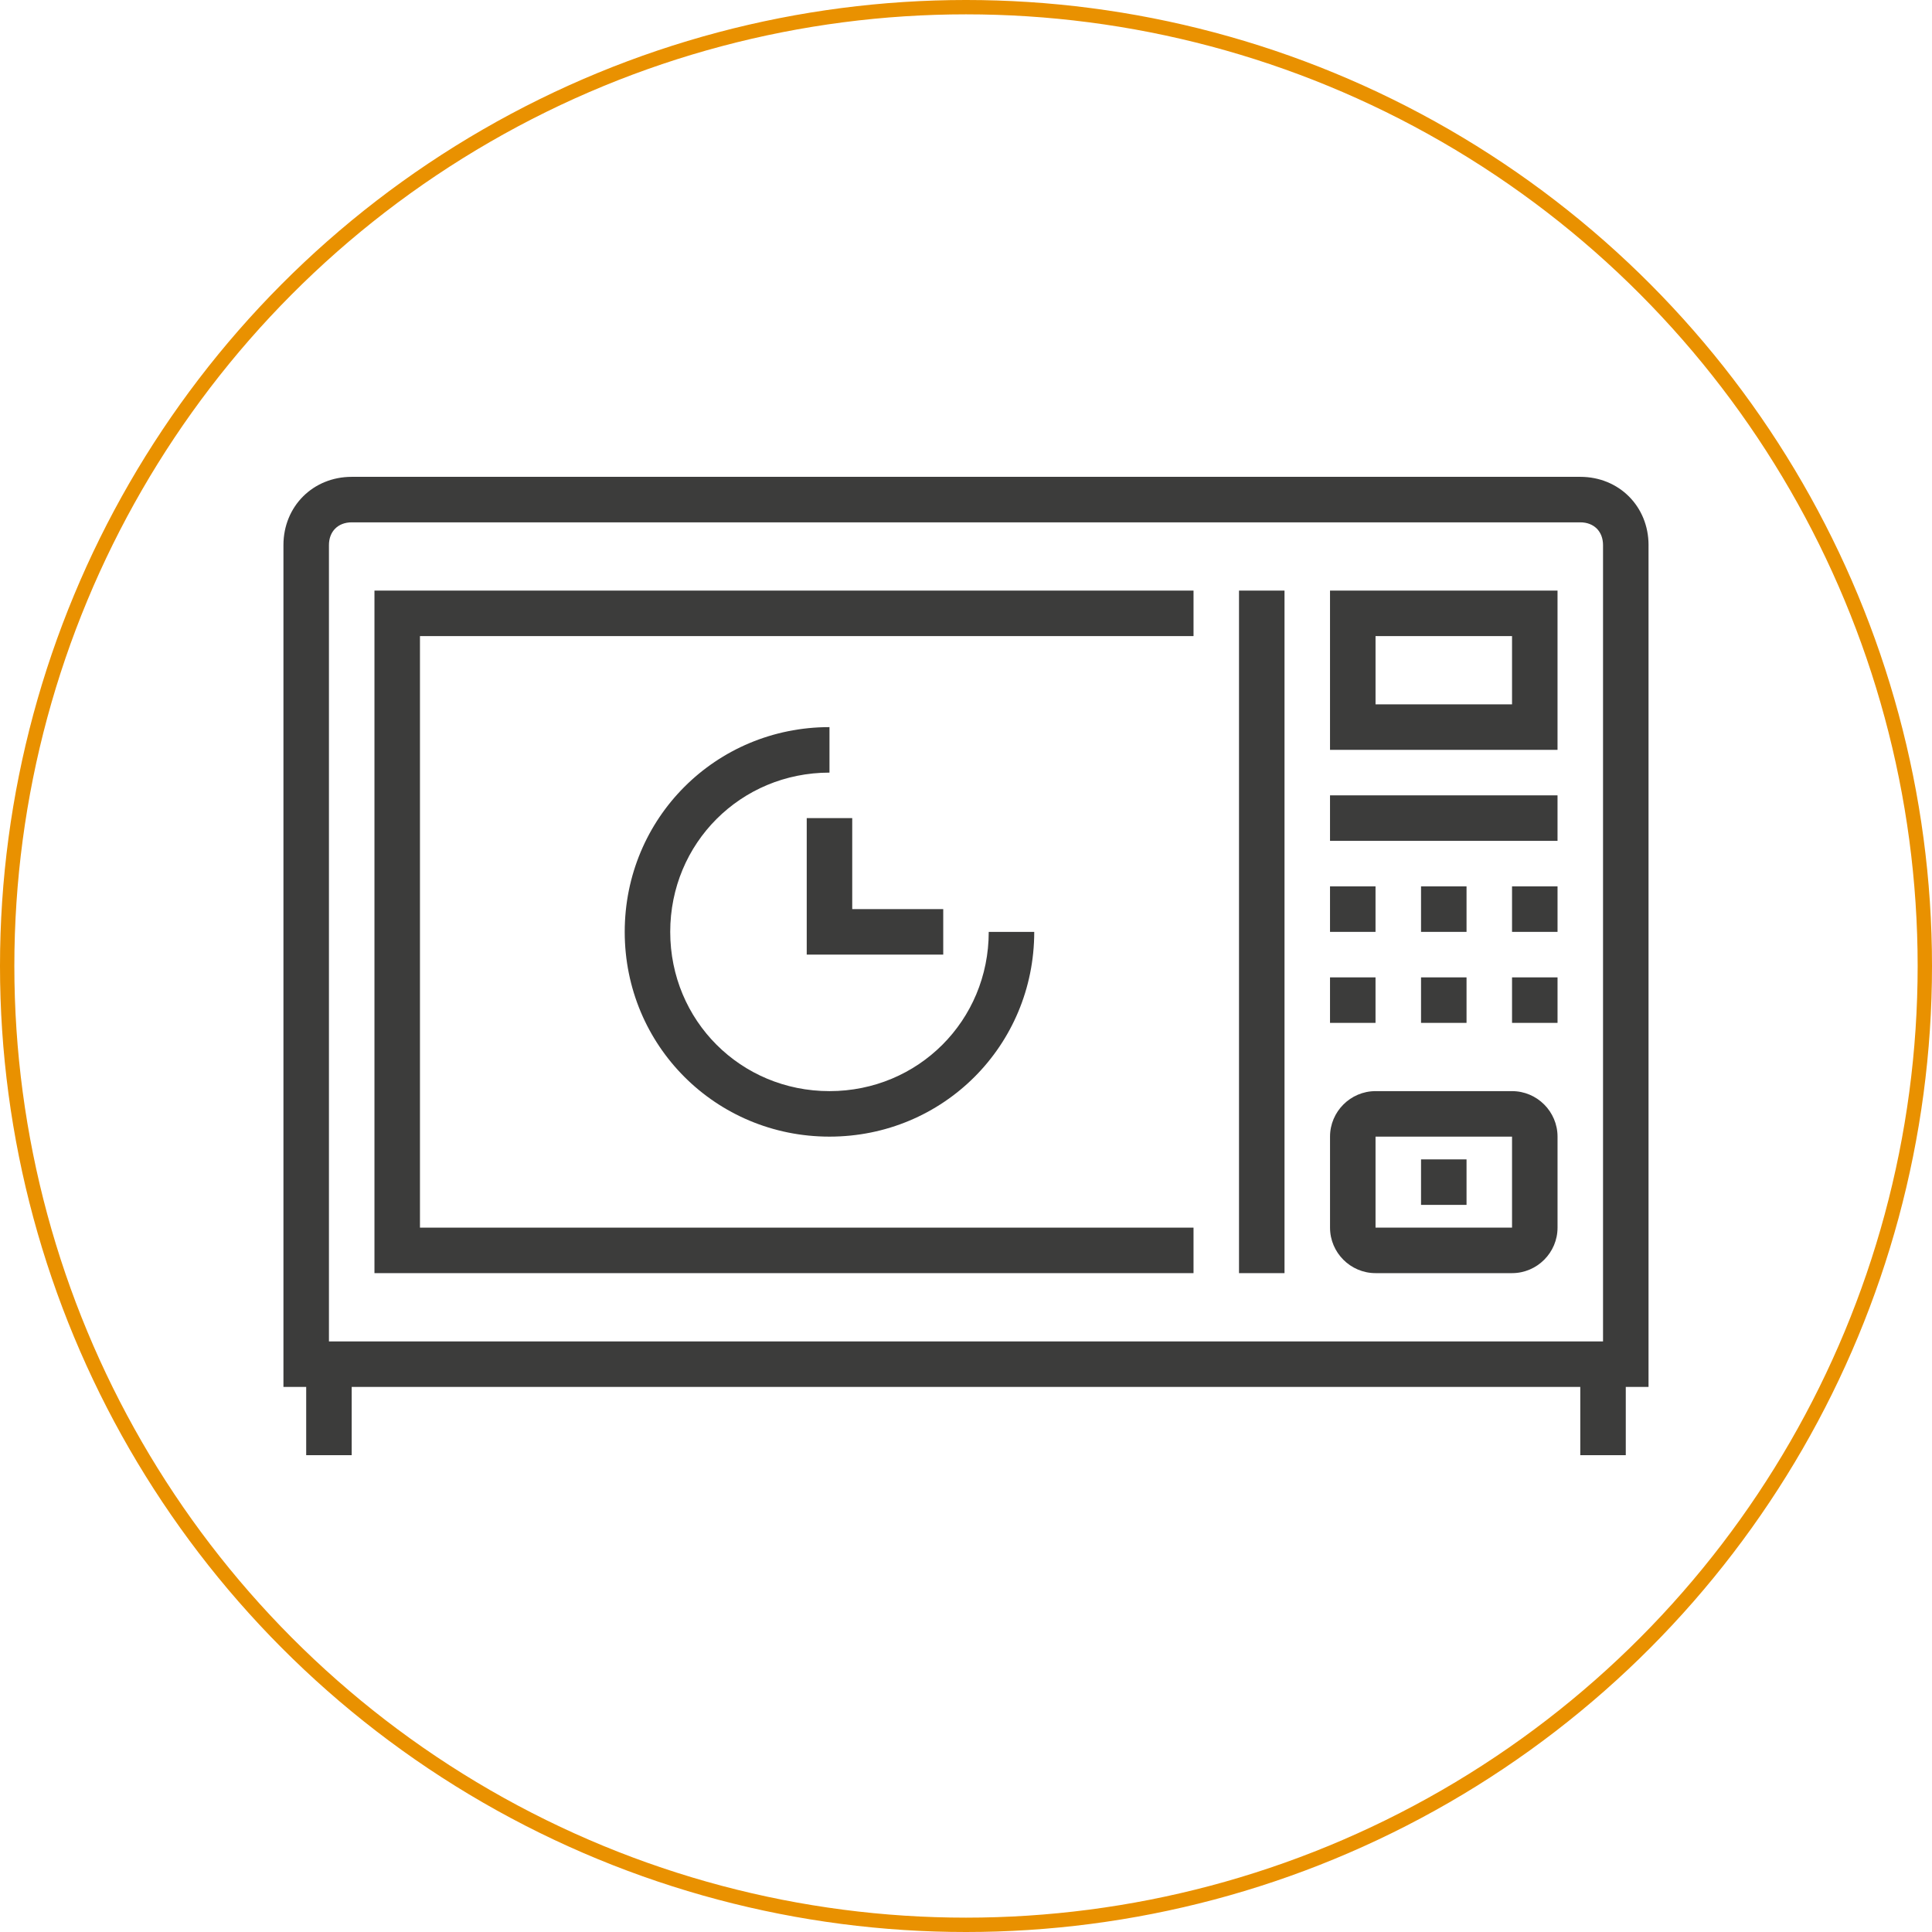
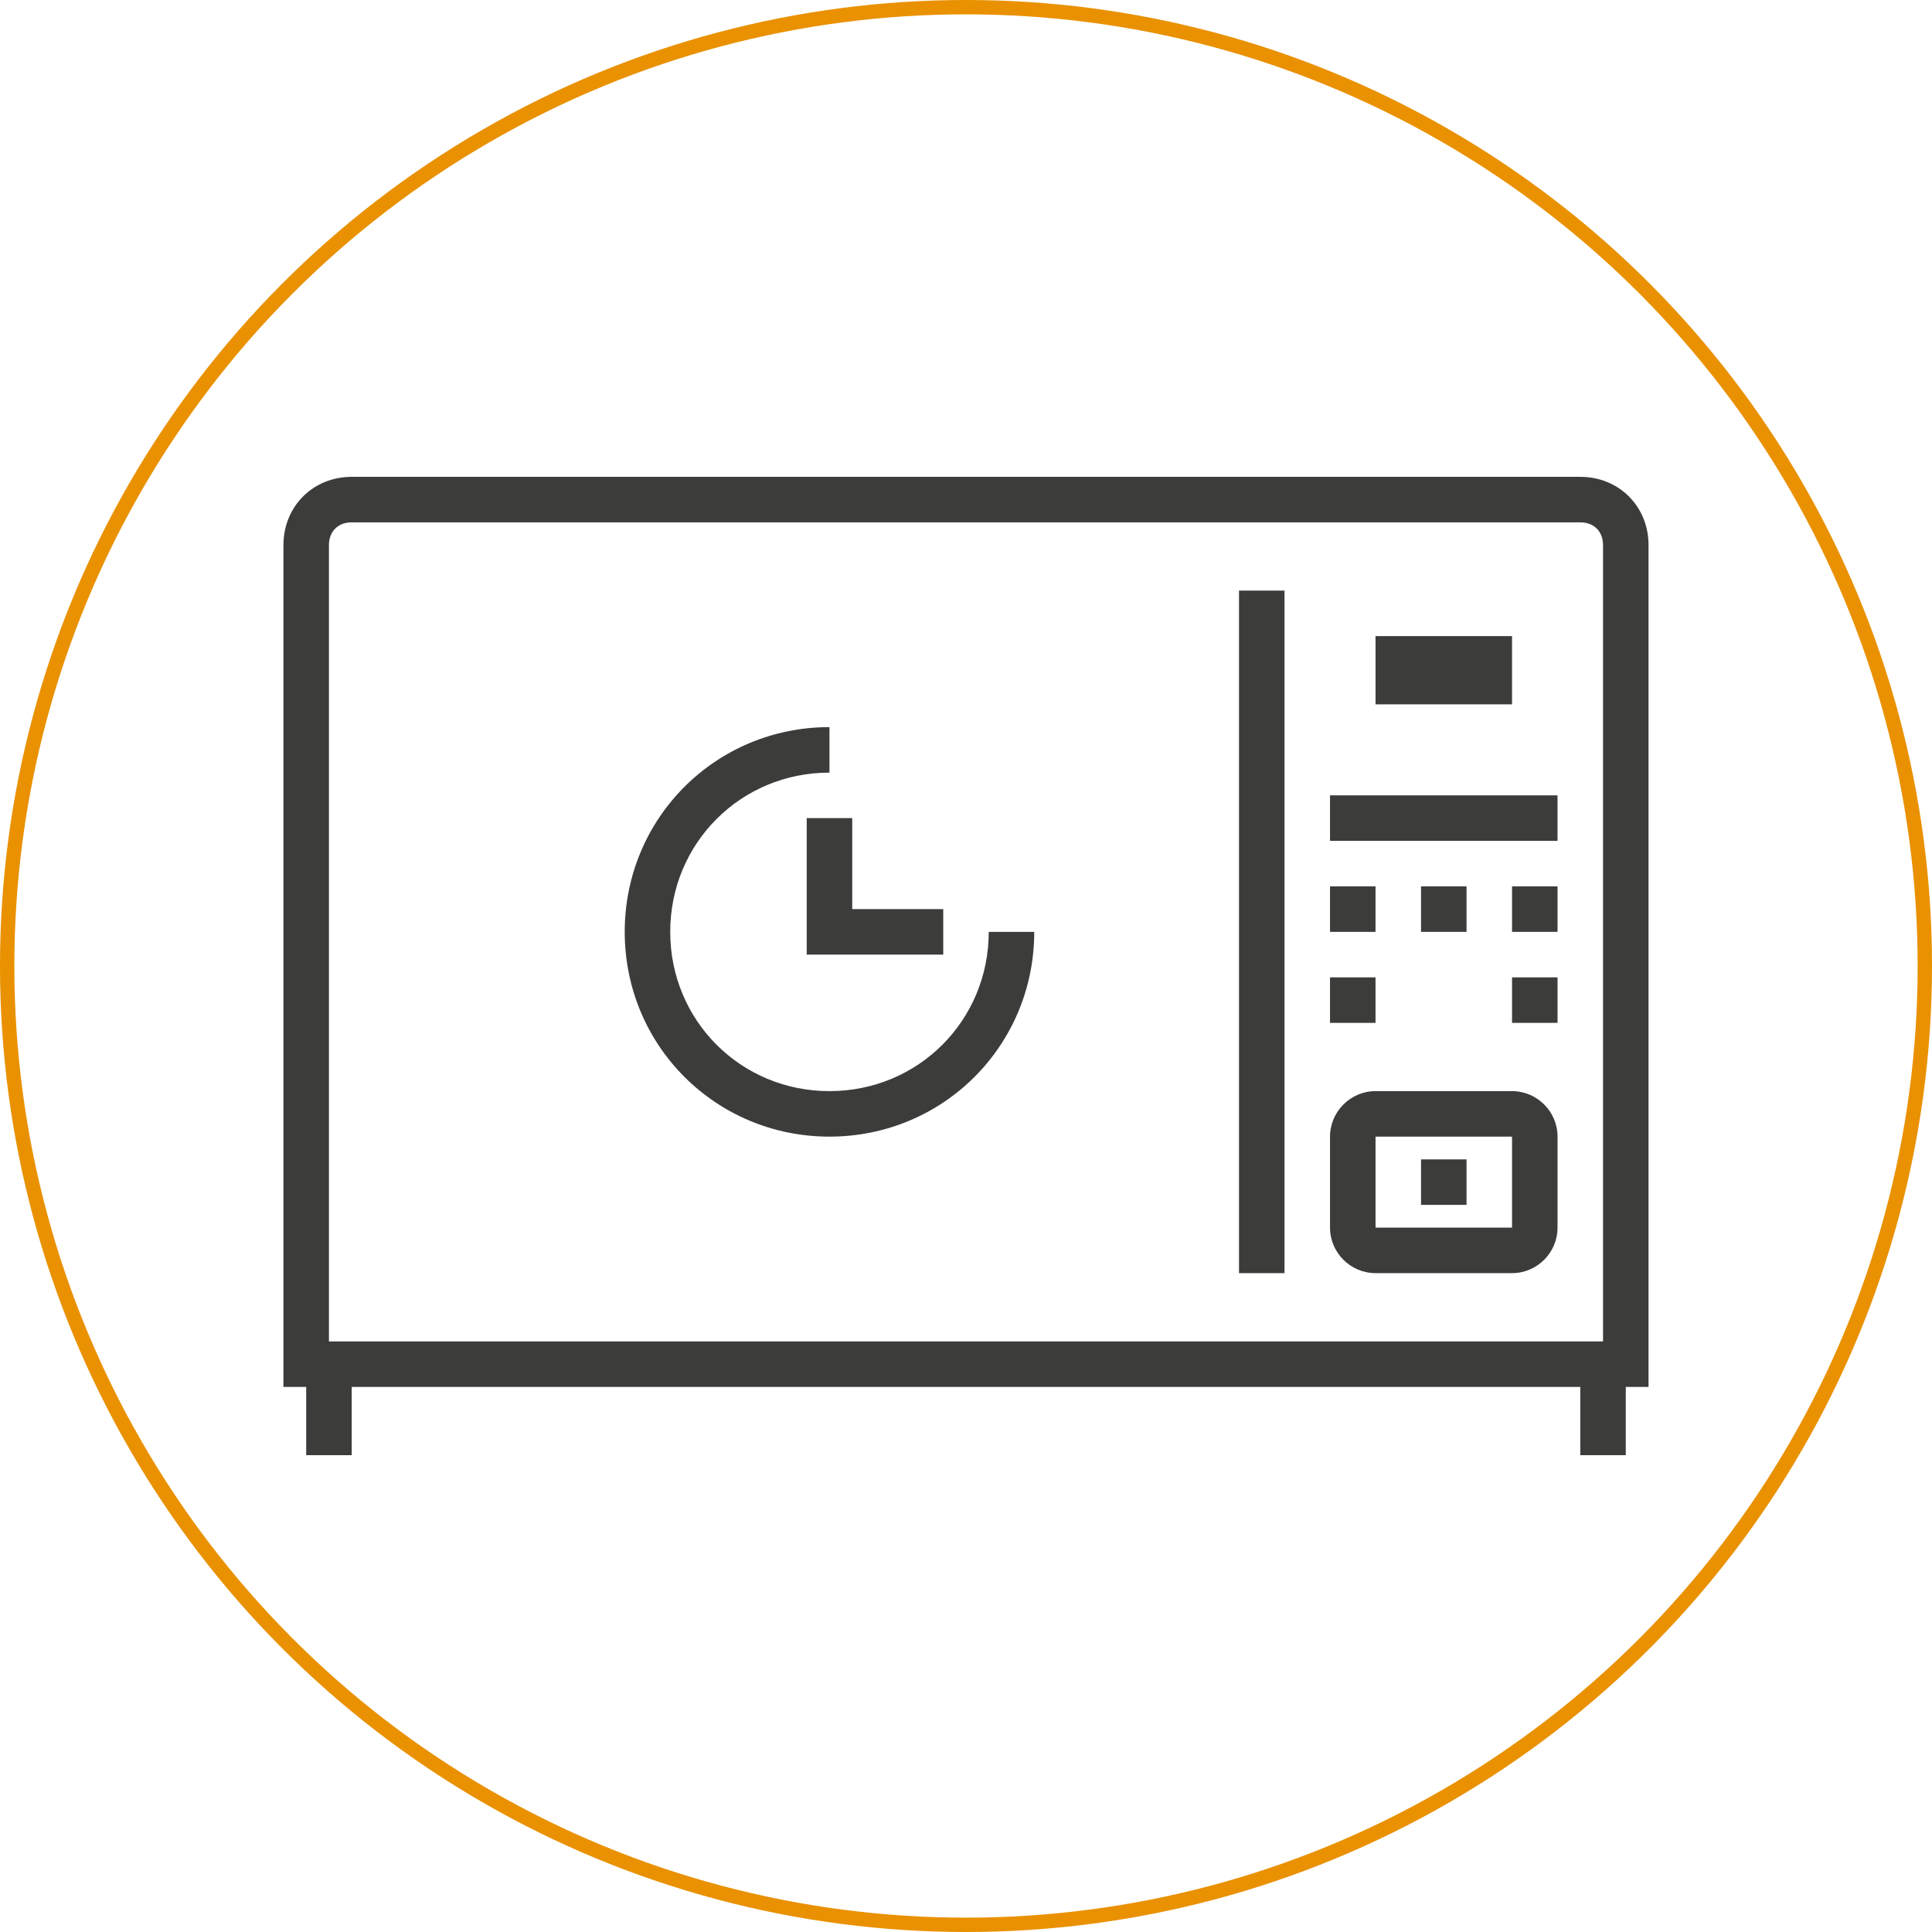
<svg xmlns="http://www.w3.org/2000/svg" version="1.1" id="Calque_1" x="0px" y="0px" width="134.682px" height="134.682px" viewBox="0 0 134.682 134.682" enable-background="new 0 0 134.682 134.682" xml:space="preserve">
  <circle fill="none" stroke="#E99100" stroke-miterlimit="10" cx="67.341" cy="67.341" r="66.841" />
  <g>
    <g>
      <path fill="#3C3C3B" d="M114.922,37.999c0-2.697-2.061-4.758-4.758-4.758H24.517    c-2.697,0-4.758,2.061-4.758,4.758v58.684h1.586v4.758h3.172v-4.758h85.646v4.758    h3.172v-4.758h1.586V37.999z M22.931,37.999c0-0.952,0.634-1.586,1.586-1.586    h85.646c0.952,0,1.586,0.634,1.586,1.586v55.512H22.931V37.999z M22.931,37.999" />
    </g>
    <rect x="86.373" y="41.171" fill="#3C3C3B" width="3.172" height="47.581" />
    <rect x="92.717" y="61.79" fill="#3C3C3B" width="3.172" height="3.172" />
    <path fill="#3C3C3B" d="M105.406,76.064h-9.516c-1.745,0-3.172,1.427-3.172,3.172v6.344   c0,1.745,1.427,3.172,3.172,3.172h9.516c1.745,0,3.172-1.427,3.172-3.172v-6.344   C108.578,77.491,107.151,76.064,105.406,76.064L105.406,76.064z M105.406,85.58h-9.516   v-6.344h9.516V85.58z M105.406,85.58" />
-     <path fill="#3C3C3B" d="M26.104,88.752h57.098v-3.172H29.276V44.343h53.926v-3.172H26.104   V88.752z M26.104,88.752" />
    <rect x="99.062" y="61.79" fill="#3C3C3B" width="3.172" height="3.172" />
    <rect x="105.406" y="61.79" fill="#3C3C3B" width="3.172" height="3.172" />
    <rect x="92.717" y="68.134" fill="#3C3C3B" width="3.172" height="3.172" />
-     <rect x="99.062" y="68.134" fill="#3C3C3B" width="3.172" height="3.172" />
    <rect x="105.406" y="68.134" fill="#3C3C3B" width="3.172" height="3.172" />
-     <path fill="#3C3C3B" d="M92.717,52.273h15.86V41.171h-15.86V52.273z M95.89,44.343h9.516   v4.758h-9.516V44.343z M95.89,44.343" />
+     <path fill="#3C3C3B" d="M92.717,52.273h15.86h-15.86V52.273z M95.89,44.343h9.516   v4.758h-9.516V44.343z M95.89,44.343" />
    <rect x="92.717" y="55.445" fill="#3C3C3B" width="15.86" height="3.172" />
    <path fill="#3C3C3B" d="M56.238,57.031v9.516h9.516v-3.172h-6.344v-6.344H56.238z    M56.238,57.031" />
    <rect x="99.062" y="80.822" fill="#3C3C3B" width="3.172" height="3.172" />
    <path fill="#3C3C3B" d="M43.55,64.962c0,7.93,6.344,14.274,14.274,14.274   s14.274-6.344,14.274-14.274h-3.172c0,6.185-4.917,11.102-11.102,11.102   s-11.102-4.917-11.102-11.102s4.917-11.102,11.102-11.102v-3.172   C49.894,50.687,43.55,57.031,43.55,64.962L43.55,64.962z M43.55,64.962" />
  </g>
</svg>